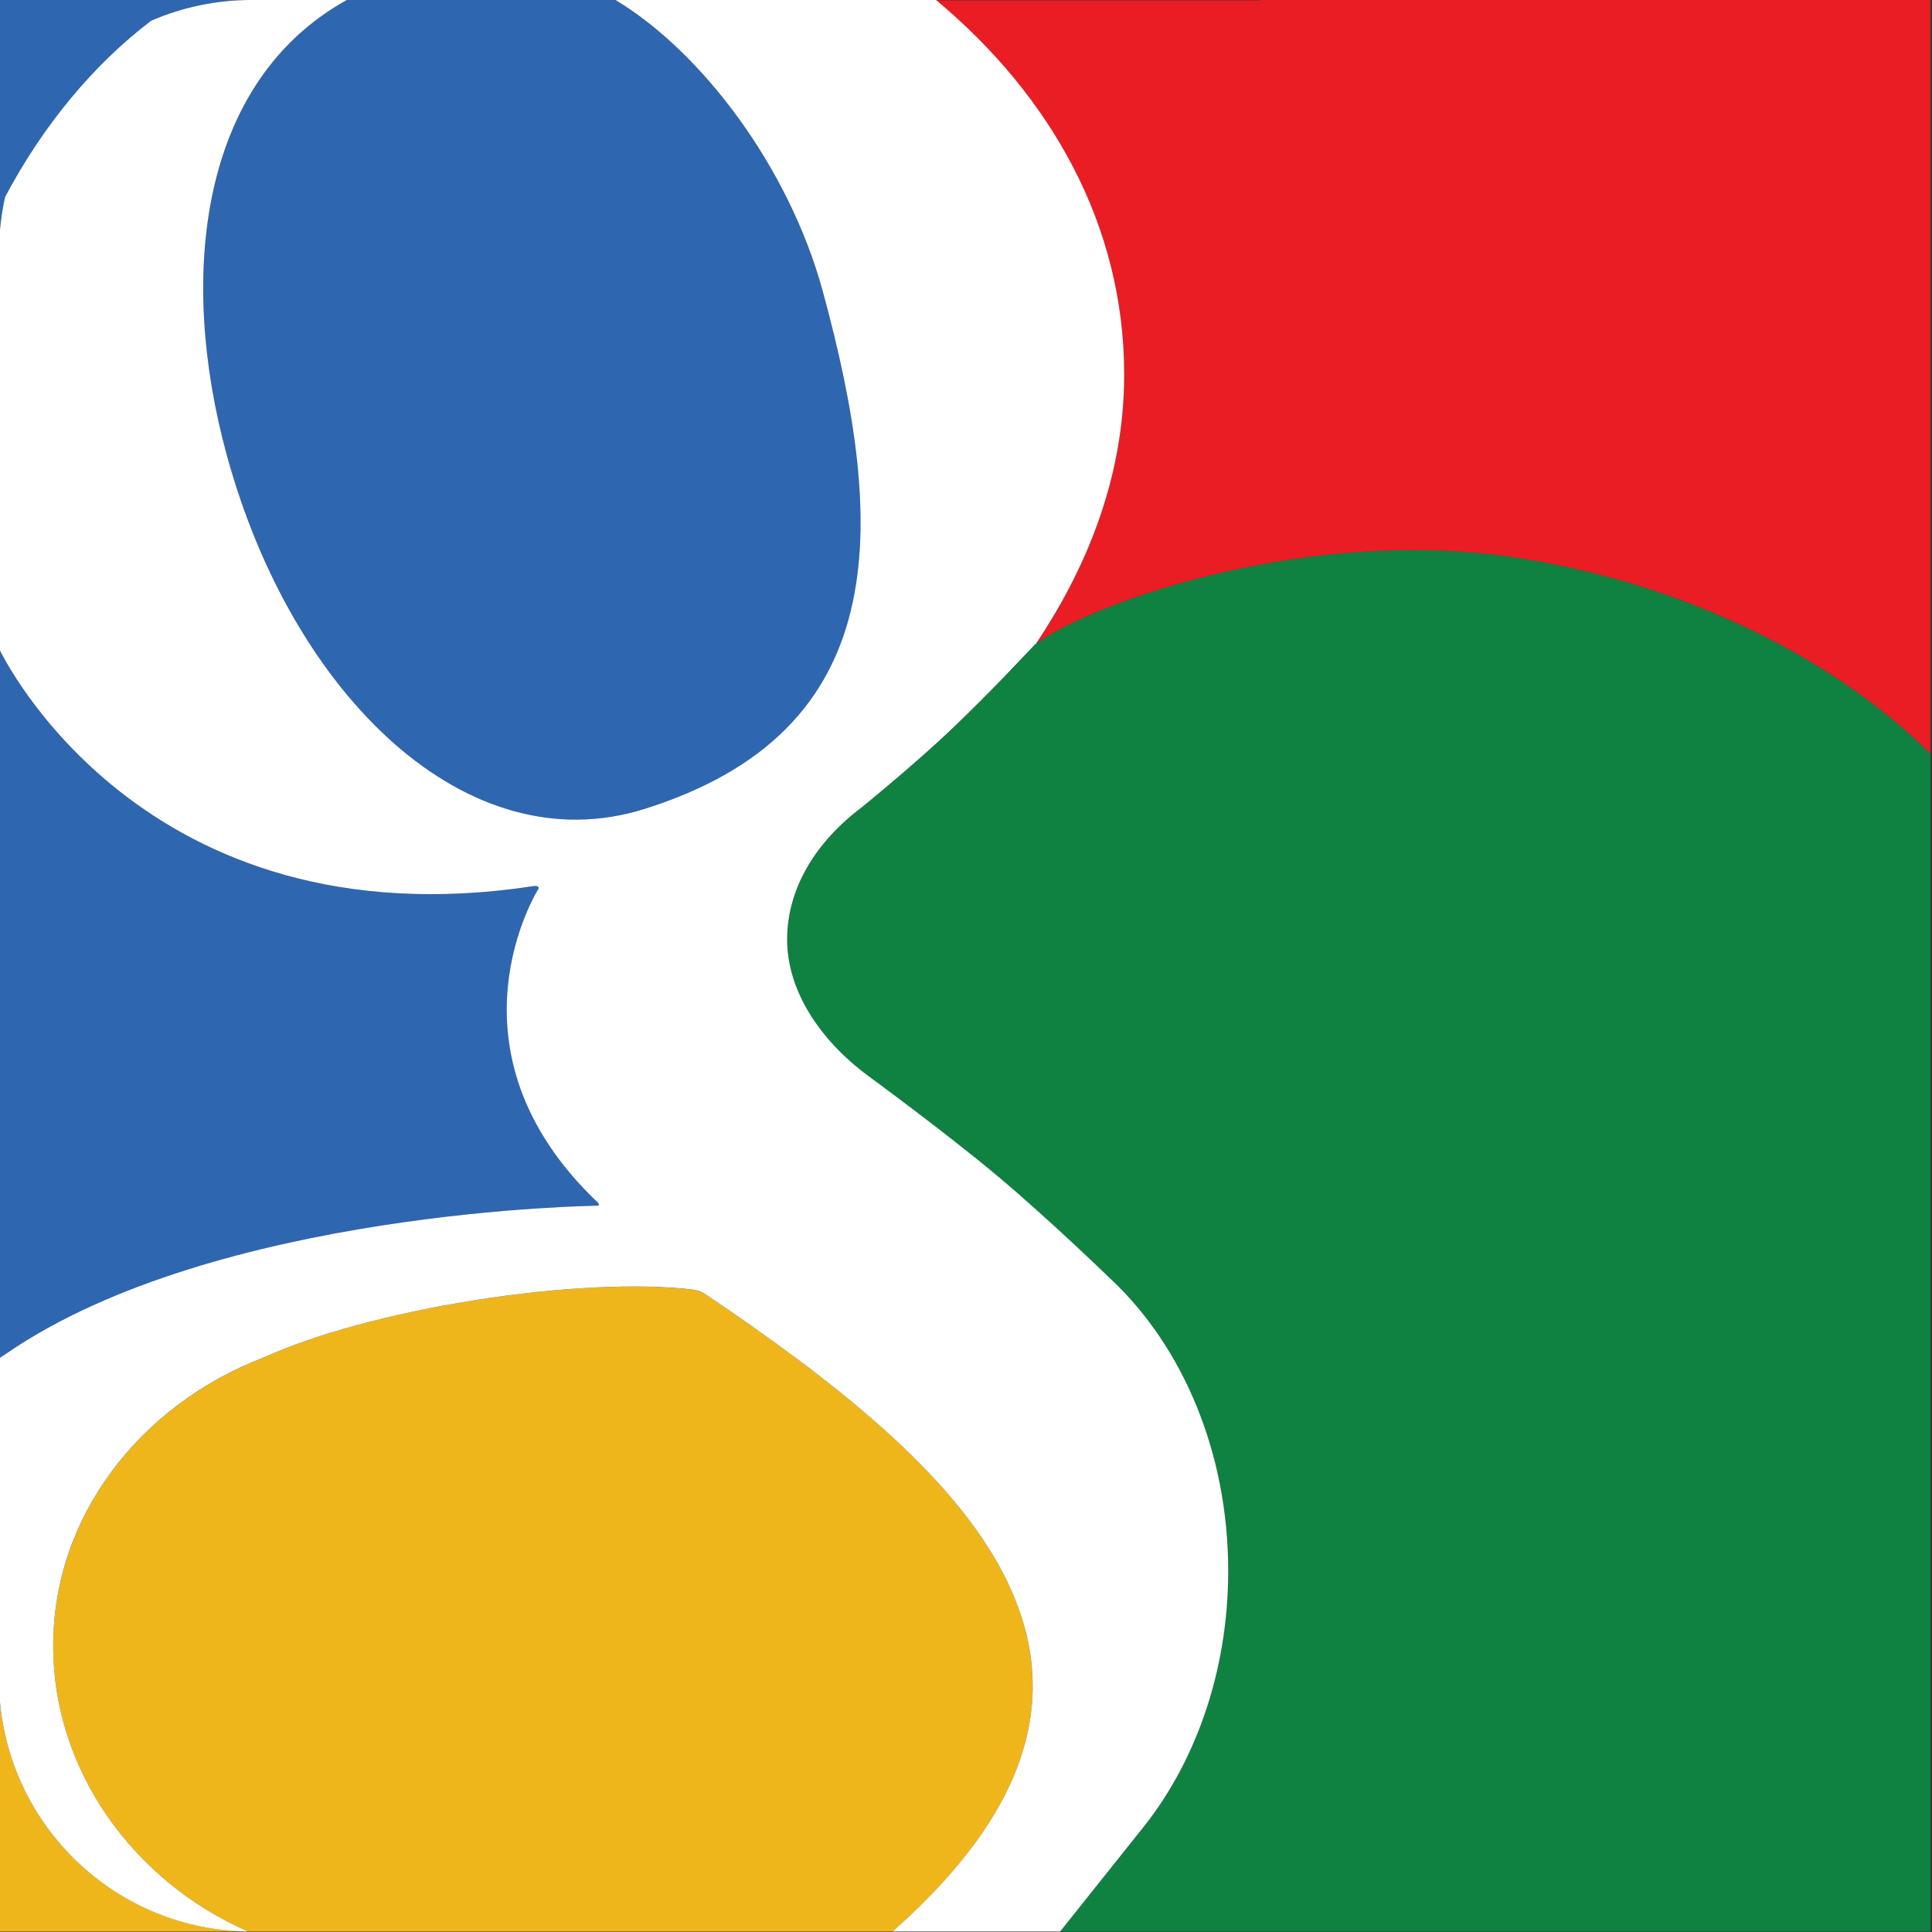
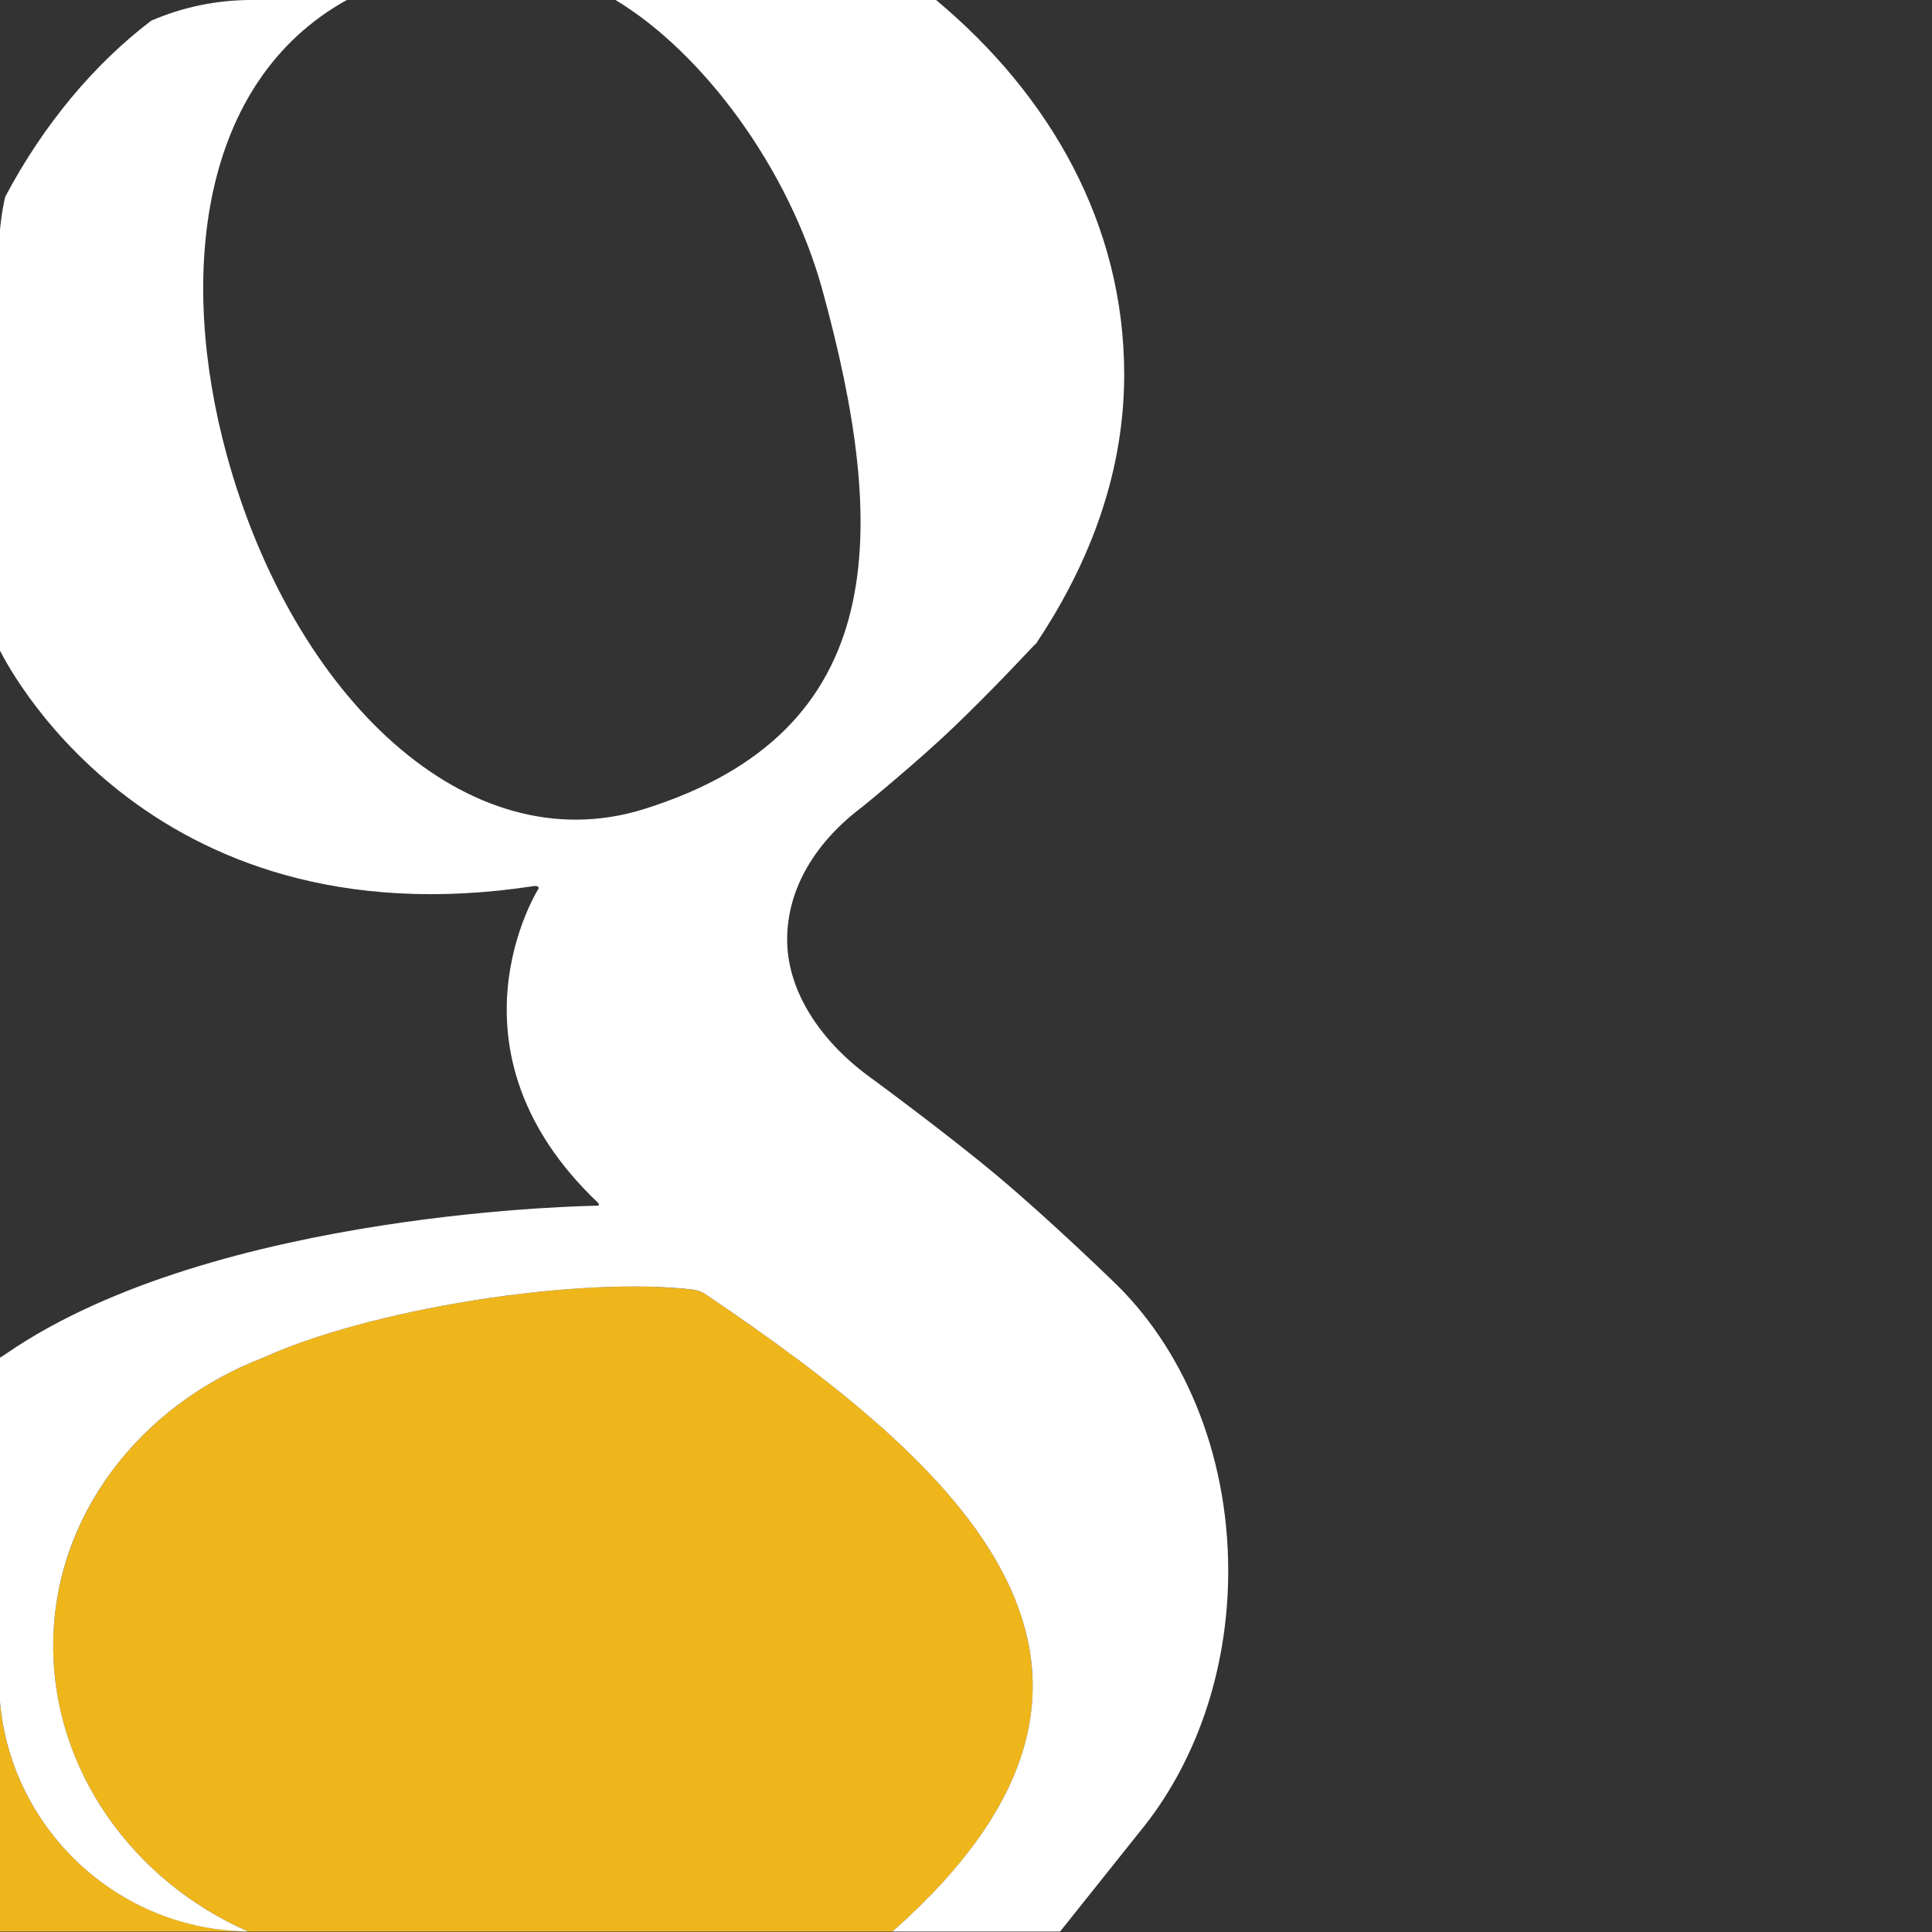
<svg xmlns="http://www.w3.org/2000/svg" height="512" id="Layer_1" version="1.1" viewBox="0 0 512 512" width="512" xml:space="preserve">
  <rect x="0" y="0" width="512" height="512" fill="#333333" stroke="none" />
  <defs id="defs12" />
  <g id="g8145" transform="matrix(1.052,0,0,1.052,-794.172,-18.249)">
-     <path d="m 754.688,17.344 0,62.344 c 0.083,-4.366 0.611,-8.609 1.531,-12.719 C 765.887,48.707 778.659,33.481 793,22.562 c 7.739,-3.353 16.247,-5.219 25.219,-5.219 l -63.531,0 z m 87.594,0 c -37.061,20.568 -42.645,69.401 -30.219,114.75 2.232,8.14 4.975,15.923 8.125,23.312 0.04,0.095 0.085,0.187 0.125,0.281 0.597,1.394 1.217,2.762 1.844,4.125 2.008,4.367 4.172,8.6 6.469,12.625 0.571,1 1.131,1.96 1.719,2.938 0.346,0.576 0.679,1.151 1.031,1.719 0.49,0.79 0.999,1.569 1.5,2.344 0.306,0.473 0.628,0.939 0.938,1.406 0.681,1.027 1.363,2.066 2.062,3.062 0.022,0.031 0.041,0.063 0.062,0.094 0.839,1.194 1.697,2.35 2.562,3.5 0.879,1.168 1.783,2.316 2.688,3.438 1.81,2.243 3.656,4.392 5.562,6.438 0.752,0.806 1.516,1.601 2.281,2.375 0.205,0.208 0.419,0.42 0.625,0.625 0.849,0.845 1.697,1.664 2.562,2.469 0.075,0.07 0.144,0.149 0.219,0.219 0.196,0.181 0.397,0.352 0.594,0.531 0.731,0.665 1.477,1.301 2.219,1.938 0.128,0.11 0.247,0.235 0.375,0.344 0.101,0.086 0.211,0.165 0.312,0.25 0.029,0.024 0.065,0.038 0.094,0.062 0.889,0.746 1.784,1.484 2.688,2.188 0.865,0.673 1.716,1.336 2.594,1.969 0.141,0.101 0.296,0.181 0.438,0.281 0.14,0.1 0.266,0.214 0.406,0.312 0.33,0.232 0.668,0.461 1,0.688 0.393,0.268 0.793,0.522 1.188,0.781 0.22,0.145 0.435,0.295 0.656,0.438 0.372,0.24 0.751,0.455 1.125,0.688 0.25,0.155 0.499,0.317 0.75,0.469 0.467,0.283 0.936,0.572 1.406,0.844 0.786,0.454 1.581,0.891 2.375,1.312 0.635,0.338 1.266,0.652 1.906,0.969 0.364,0.18 0.728,0.358 1.094,0.531 0.331,0.157 0.668,0.318 1,0.469 0.447,0.203 0.895,0.401 1.344,0.594 0.207,0.089 0.417,0.163 0.625,0.25 1.126,0.47 2.237,0.939 3.375,1.344 0.041,0.015 0.084,0.017 0.125,0.031 0.239,0.084 0.48,0.169 0.719,0.25 0.285,0.097 0.558,0.188 0.844,0.281 0.215,0.07 0.441,0.12 0.656,0.188 0.662,0.207 1.303,0.409 1.969,0.594 0.665,0.184 1.331,0.37 2,0.531 2.676,0.646 5.402,1.109 8.125,1.375 0.681,0.067 1.348,0.114 2.031,0.156 0.683,0.042 1.377,0.077 2.062,0.094 2.598,0.065 5.22,-0.043 7.844,-0.344 0.145,-0.017 0.292,-0.045 0.438,-0.062 0.693,-0.085 1.369,-0.17 2.062,-0.281 0.372,-0.059 0.753,-0.12 1.125,-0.188 0.327,-0.059 0.642,-0.123 0.969,-0.188 0.695,-0.138 1.367,-0.304 2.062,-0.469 0.185,-0.044 0.377,-0.079 0.562,-0.125 0.51,-0.126 1.021,-0.266 1.531,-0.406 0.696,-0.191 1.397,-0.406 2.094,-0.625 8.73,-2.737 16.242,-6.068 22.625,-9.969 0.012,-0.008 0.019,-0.024 0.031,-0.031 0.71,-0.434 1.38,-0.864 2.062,-1.312 2.036,-1.336 3.982,-2.733 5.781,-4.188 0.011,-0.009 0.02,-0.022 0.031,-0.031 3.009,-2.435 5.68,-5.031 8.062,-7.781 0.005,-0.006 -0.005,-0.025 0,-0.031 0.949,-1.096 1.864,-2.2 2.719,-3.344 0.005,-0.007 -0.005,-0.024 0,-0.031 0.306,-0.41 0.612,-0.834 0.906,-1.25 0.12,-0.17 0.257,-0.329 0.375,-0.5 0.401,-0.58 0.778,-1.158 1.156,-1.75 0.005,-0.007 -0.005,-0.024 0,-0.031 0.378,-0.592 0.769,-1.178 1.125,-1.781 0.005,-0.008 -0.005,-0.023 0,-0.031 0.202,-0.342 0.399,-0.686 0.594,-1.031 0.154,-0.274 0.319,-0.536 0.469,-0.812 1.008,-1.854 1.903,-3.766 2.719,-5.719 0.005,-0.012 0.026,-0.019 0.031,-0.031 0.543,-1.302 1.039,-2.625 1.5,-3.969 0.003,-0.009 -0.003,-0.022 0,-0.031 0.461,-1.344 0.899,-2.709 1.281,-4.094 0.003,-0.01 -0.003,-0.022 0,-0.031 0.574,-2.083 1.065,-4.203 1.469,-6.375 0.002,-0.01 -0.002,-0.021 0,-0.031 0.405,-2.182 0.726,-4.388 0.969,-6.656 0.162,-1.512 0.282,-3.045 0.375,-4.594 0.14,-2.323 0.193,-4.693 0.188,-7.094 -0.008,-3.191 -0.13,-6.46 -0.375,-9.781 -7.6e-4,-0.01 7.6e-4,-0.021 0,-0.031 -0.371,-4.988 -1.001,-10.123 -1.844,-15.375 -0.002,-0.01 0.002,-0.021 0,-0.031 -0.562,-3.499 -1.226,-7.053 -1.969,-10.656 -0.002,-0.01 0.002,-0.021 0,-0.031 -0.745,-3.614 -1.565,-7.26 -2.469,-10.969 -0.904,-3.709 -1.897,-7.456 -2.938,-11.25 -0.222,-0.81 -0.447,-1.63 -0.688,-2.438 -0.241,-0.809 -0.491,-1.601 -0.75,-2.406 -0.259,-0.805 -0.537,-1.605 -0.812,-2.406 -0.157,-0.457 -0.306,-0.92 -0.469,-1.375 -0.123,-0.344 -0.249,-0.688 -0.375,-1.031 -0.221,-0.601 -0.458,-1.214 -0.688,-1.812 -0.075,-0.196 -0.142,-0.398 -0.219,-0.594 -0.082,-0.211 -0.167,-0.414 -0.25,-0.625 -1.481,-3.746 -3.127,-7.429 -4.938,-11.031 -0.268,-0.532 -0.538,-1.065 -0.812,-1.594 -0.509,-0.981 -1.031,-1.97 -1.562,-2.938 -0.115,-0.209 -0.228,-0.417 -0.344,-0.625 -0.709,-1.276 -1.443,-2.532 -2.188,-3.781 -0.866,-1.453 -1.777,-2.869 -2.688,-4.281 -0.727,-1.127 -1.465,-2.245 -2.219,-3.344 -0.191,-0.279 -0.37,-0.567 -0.562,-0.844 -0.154,-0.222 -0.313,-0.436 -0.469,-0.656 -0.802,-1.139 -1.609,-2.27 -2.438,-3.375 -0.698,-0.931 -1.41,-1.845 -2.125,-2.75 -0.301,-0.381 -0.602,-0.749 -0.906,-1.125 -0.909,-1.126 -1.817,-2.231 -2.75,-3.312 -0.115,-0.134 -0.228,-0.273 -0.344,-0.406 -0.518,-0.596 -1.038,-1.169 -1.562,-1.75 -0.543,-0.602 -1.075,-1.196 -1.625,-1.781 -0.091,-0.097 -0.19,-0.184 -0.281,-0.281 -0.132,-0.14 -0.274,-0.267 -0.406,-0.406 -0.51,-0.535 -1.016,-1.073 -1.531,-1.594 -0.353,-0.357 -0.707,-0.713 -1.062,-1.062 -0.304,-0.299 -0.601,-0.581 -0.906,-0.875 -0.801,-0.772 -1.596,-1.515 -2.406,-2.25 -0.094,-0.085 -0.187,-0.165 -0.281,-0.25 -1.001,-0.902 -2.019,-1.782 -3.031,-2.625 -0.023,-0.019 -0.04,-0.044 -0.062,-0.062 -3.423,-2.843 -6.896,-5.345 -10.375,-7.438 l -67.688,0 z" id="path15" style="fill:#2f66b0" />
-     <path d="m 754.688,180.781 0,178.656 c 0.003,10e-4 0.026,-1.6e-4 0.031,0 0.003,-9e-4 0.028,10e-4 0.031,0 0.054,-0.017 0.2,-0.086 0.375,-0.188 0.031,-0.018 0.057,-0.04 0.094,-0.062 0.039,-0.024 0.143,-0.097 0.188,-0.125 0.284,-0.18 0.678,-0.437 1.219,-0.812 0.813,-0.557 1.667,-1.116 2.5,-1.656 0.012,-0.008 0.019,-0.024 0.031,-0.031 1.691,-1.096 3.42,-2.158 5.188,-3.188 2.651,-1.545 5.357,-3.006 8.156,-4.406 2.799,-1.401 5.676,-2.736 8.594,-4 1.945,-0.842 3.919,-1.653 5.906,-2.438 2.981,-1.176 6.01,-2.293 9.062,-3.344 4.07,-1.401 8.176,-2.682 12.312,-3.875 2.068,-0.597 4.147,-1.171 6.219,-1.719 4.144,-1.095 8.297,-2.088 12.406,-3 4.109,-0.912 8.183,-1.754 12.188,-2.5 4.005,-0.746 7.948,-1.404 11.781,-2 3.822,-0.594 7.542,-1.132 11.125,-1.594 0.223,-0.029 0.435,-0.034 0.656,-0.062 4.98,-0.635 9.684,-1.176 14.031,-1.594 1.703,-0.163 3.383,-0.303 4.969,-0.438 5.814,-0.495 10.79,-0.803 14.688,-1 1.949,-0.098 3.632,-0.17 5,-0.219 2.735,-0.098 4.25,-0.125 4.25,-0.125 0,0 0.038,-0.082 0.062,-0.188 10e-4,-0.008 -6.5e-4,-0.022 0,-0.031 0.017,-0.131 -0.008,-0.305 -0.188,-0.5 -0.642,-0.61 -1.265,-1.233 -1.875,-1.844 -0.599,-0.6 -1.182,-1.181 -1.75,-1.781 -0.005,-0.006 0.005,-0.026 0,-0.031 -4.004,-4.232 -7.269,-8.467 -9.875,-12.656 -0.005,-0.008 0.005,-0.024 0,-0.031 -5.582,-8.982 -8.23,-17.73 -9.125,-25.719 -0.001,-0.011 10e-4,-0.021 0,-0.031 -0.118,-1.056 -0.222,-2.097 -0.281,-3.125 -6e-4,-0.011 5.9e-4,-0.021 0,-0.031 -0.177,-3.101 -0.098,-6.076 0.156,-8.875 9.6e-4,-0.011 -9.6e-4,-0.021 0,-0.031 0.084,-0.925 0.192,-1.832 0.312,-2.719 10e-4,-0.01 -0.001,-0.021 0,-0.031 0.121,-0.886 0.286,-1.748 0.438,-2.594 0.002,-0.01 -0.002,-0.021 0,-0.031 0.152,-0.845 0.323,-1.667 0.5,-2.469 0.002,-0.01 -0.002,-0.021 0,-0.031 2.332,-10.541 6.594,-17.219 6.594,-17.219 0,0 -0.021,-0.054 -0.031,-0.094 -0.002,-0.006 0.002,-0.025 0,-0.031 -0.019,-0.057 -0.093,-0.117 -0.156,-0.188 -0.005,-0.005 0.005,-0.026 0,-0.031 -0.038,-0.038 -0.066,-0.061 -0.125,-0.094 -0.118,-0.066 -0.273,-0.118 -0.5,-0.125 -0.114,-0.004 -0.259,0.011 -0.406,0.031 -4.28,0.655 -8.425,1.134 -12.469,1.469 -0.342,0.028 -0.691,0.068 -1.031,0.094 -0.032,0.002 -0.062,-0.002 -0.094,0 -0.274,0.021 -0.539,0.043 -0.812,0.062 -2.333,0.167 -4.62,0.277 -6.875,0.344 -0.353,0.011 -0.711,0.023 -1.062,0.031 -2.665,0.061 -5.288,0.04 -7.844,-0.031 -1.419,-0.039 -2.833,-0.078 -4.219,-0.156 -0.725,-0.041 -1.441,-0.105 -2.156,-0.156 -0.583,-0.042 -1.173,-0.077 -1.75,-0.125 -2.448,-0.205 -4.846,-0.462 -7.188,-0.781 -2.437,-0.333 -4.802,-0.74 -7.125,-1.188 -0.125,-0.024 -0.25,-0.038 -0.375,-0.062 -2.183,-0.427 -4.323,-0.918 -6.406,-1.438 -0.146,-0.036 -0.292,-0.057 -0.438,-0.094 -0.666,-0.169 -1.312,-0.354 -1.969,-0.531 -0.395,-0.107 -0.796,-0.202 -1.188,-0.312 -0.976,-0.275 -1.922,-0.55 -2.875,-0.844 -0.145,-0.045 -0.293,-0.08 -0.438,-0.125 -0.506,-0.158 -1,-0.337 -1.5,-0.5 -0.542,-0.177 -1.09,-0.348 -1.625,-0.531 -0.858,-0.293 -1.724,-0.598 -2.562,-0.906 -0.136,-0.05 -0.27,-0.106 -0.406,-0.156 -0.2,-0.074 -0.395,-0.144 -0.594,-0.219 -0.73,-0.276 -1.472,-0.558 -2.188,-0.844 -0.528,-0.211 -1.042,-0.44 -1.562,-0.656 -0.451,-0.188 -0.899,-0.371 -1.344,-0.562 -0.842,-0.363 -1.679,-0.748 -2.5,-1.125 -0.806,-0.37 -1.589,-0.743 -2.375,-1.125 -0.282,-0.137 -0.564,-0.268 -0.844,-0.406 -0.712,-0.353 -1.43,-0.7 -2.125,-1.062 -0.137,-0.071 -0.27,-0.147 -0.406,-0.219 -0.728,-0.383 -1.447,-0.764 -2.156,-1.156 -0.177,-0.098 -0.355,-0.183 -0.531,-0.281 -0.572,-0.32 -1.128,-0.643 -1.688,-0.969 -0.158,-0.092 -0.312,-0.189 -0.469,-0.281 -0.23,-0.135 -0.46,-0.27 -0.688,-0.406 -0.687,-0.41 -1.363,-0.832 -2.031,-1.25 -0.606,-0.379 -1.19,-0.741 -1.781,-1.125 -0.064,-0.041 -0.124,-0.084 -0.188,-0.125 -0.368,-0.24 -0.732,-0.477 -1.094,-0.719 -0.483,-0.323 -0.965,-0.643 -1.438,-0.969 -0.575,-0.397 -1.128,-0.818 -1.688,-1.219 -0.588,-0.421 -1.179,-0.825 -1.75,-1.25 -0.269,-0.2 -0.547,-0.393 -0.812,-0.594 -0.544,-0.412 -1.065,-0.835 -1.594,-1.25 -0.178,-0.14 -0.355,-0.266 -0.531,-0.406 -0.47,-0.373 -0.918,-0.75 -1.375,-1.125 -0.011,-0.009 -0.02,-0.022 -0.031,-0.031 -0.642,-0.526 -1.257,-1.065 -1.875,-1.594 -1.233,-1.054 -2.423,-2.102 -3.562,-3.156 -0.963,-0.891 -1.884,-1.771 -2.781,-2.656 -0.23,-0.227 -0.462,-0.462 -0.688,-0.688 -0.606,-0.608 -1.174,-1.21 -1.75,-1.812 -0.416,-0.435 -0.849,-0.881 -1.25,-1.312 -0.794,-0.855 -1.549,-1.696 -2.281,-2.531 -0.116,-0.133 -0.229,-0.274 -0.344,-0.406 -0.593,-0.682 -1.166,-1.335 -1.719,-2 -0.283,-0.341 -0.571,-0.696 -0.844,-1.031 -0.556,-0.685 -1.081,-1.339 -1.594,-2 -0.209,-0.27 -0.423,-0.547 -0.625,-0.812 -0.368,-0.482 -0.718,-0.94 -1.062,-1.406 -0.356,-0.483 -0.7,-0.973 -1.031,-1.438 -0.365,-0.511 -0.695,-0.982 -1.031,-1.469 -0.164,-0.238 -0.343,-0.487 -0.5,-0.719 -0.513,-0.756 -0.998,-1.473 -1.438,-2.156 -0.109,-0.17 -0.208,-0.304 -0.312,-0.469 -0.35,-0.551 -0.636,-1.036 -0.938,-1.531 -0.09,-0.148 -0.164,-0.263 -0.25,-0.406 -0.182,-0.303 -0.337,-0.565 -0.5,-0.844 -0.11,-0.188 -0.211,-0.386 -0.312,-0.562 -0.597,-1.039 -1.038,-1.818 -1.344,-2.406 -0.067,-0.128 -0.071,-0.113 -0.125,-0.219 -0.281,-0.546 -0.406,-0.844 -0.406,-0.844 z" id="path7" style="fill:#2f66b0" />
    <path d="m 915.188,341.438 c -1.397,-0.005 -2.848,0.003 -4.312,0.031 -0.062,10e-4 -0.125,-0.001 -0.188,0 -0.235,0.005 -0.482,0.026 -0.719,0.031 -0.461,0.011 -0.908,0.017 -1.375,0.031 -0.864,0.026 -1.709,0.056 -2.594,0.094 -1.455,0.062 -2.931,0.125 -4.438,0.219 -0.149,0.009 -0.288,0.022 -0.438,0.031 -1.66,0.106 -3.346,0.232 -5.062,0.375 -1.716,0.143 -3.484,0.318 -5.25,0.5 -1.445,0.149 -2.9,0.294 -4.375,0.469 -0.327,0.039 -0.64,0.085 -0.969,0.125 -1.628,0.198 -3.278,0.427 -4.938,0.656 -0.332,0.046 -0.667,0.078 -1,0.125 -1.711,0.243 -3.417,0.505 -5.156,0.781 -3.992,0.636 -7.902,1.341 -11.688,2.094 -2.524,0.503 -4.993,1.015 -7.406,1.562 -3.619,0.82 -7.111,1.691 -10.438,2.594 -3.328,0.904 -6.486,1.847 -9.469,2.812 -2.983,0.966 -5.79,1.962 -8.375,2.969 -1.713,0.667 -3.356,1.354 -4.875,2.031 l -0.781,0.344 c -0.687,0.264 -1.354,0.533 -2.031,0.812 -0.622,0.256 -1.261,0.512 -1.875,0.781 -0.055,0.024 -0.101,0.07 -0.156,0.094 -0.781,0.344 -1.545,0.698 -2.312,1.062 -0.67,0.318 -1.34,0.635 -2,0.969 -1.013,0.512 -2.012,1.046 -3,1.594 -0.369,0.205 -0.728,0.415 -1.094,0.625 -0.562,0.322 -1.134,0.635 -1.688,0.969 -0.551,0.332 -1.083,0.688 -1.625,1.031 -0.936,0.593 -1.873,1.187 -2.781,1.812 -0.976,0.671 -1.932,1.355 -2.875,2.062 -0.042,0.031 -0.083,0.062 -0.125,0.094 -0.363,0.273 -0.705,0.565 -1.062,0.844 -0.834,0.65 -1.662,1.291 -2.469,1.969 -2.611,2.194 -5.077,4.532 -7.375,7 -0.116,0.125 -0.228,0.25 -0.344,0.375 -0.473,0.514 -0.948,1.038 -1.406,1.562 -0.272,0.311 -0.546,0.623 -0.812,0.938 -0.105,0.124 -0.208,0.25 -0.312,0.375 -0.354,0.423 -0.718,0.852 -1.062,1.281 -0.014,0.018 -0.017,0.045 -0.031,0.062 -0.839,1.048 -1.655,2.102 -2.438,3.188 -0.782,1.086 -1.526,2.191 -2.25,3.312 -1.086,1.683 -2.113,3.428 -3.062,5.188 -0.317,0.586 -0.605,1.155 -0.906,1.75 -0.602,1.189 -1.181,2.405 -1.719,3.625 -3.993,9.063 -6.219,18.956 -6.219,29.312 0,31.228 20.031,59.106 49.031,71.875 0.293,0.004 0.581,0.031 0.875,0.031 -0.288,0 -0.557,0.004 -0.844,0 -0.013,-0.006 -0.019,-0.026 -0.031,-0.031 -33.536,-0.455 -60.79,-26.837 -62.594,-60.031 l 0,-41.156 -0.062,0 0,101.25 63.531,0 105.219,0 56.312,0 c 0.005,-0.004 -0.005,-0.026 0,-0.031 0.007,-0.006 0.024,0.006 0.031,0 0.025,-0.02 0.04,-0.043 0.062,-0.062 8.18,-7.237 14.8,-14.302 19.969,-21.188 0.005,-0.007 -0.005,-0.024 0,-0.031 9.595,-12.788 14.28,-24.986 15.125,-36.656 7e-4,-0.01 -8e-4,-0.021 0,-0.031 0.064,-0.888 0.105,-1.774 0.125,-2.656 10e-5,-0.01 -2e-4,-0.021 0,-0.031 0.038,-1.732 -0.029,-3.447 -0.156,-5.156 0,-0.052 0,-0.104 0,-0.156 -0.01,-0.074 -0.025,-0.145 -0.031,-0.219 -0.137,-1.685 -0.335,-3.337 -0.625,-5 -0.302,-1.736 -0.695,-3.476 -1.156,-5.188 -0.462,-1.712 -0.981,-3.405 -1.594,-5.094 -0.613,-1.688 -1.306,-3.366 -2.062,-5.031 -1.509,-3.323 -3.31,-6.609 -5.344,-9.844 0,-0.007 0,-0.024 0,-0.031 -0.199,-0.316 -0.421,-0.622 -0.625,-0.938 -0.84,-1.301 -1.708,-2.588 -2.625,-3.875 -2.28,-3.199 -4.785,-6.353 -7.5,-9.469 -1.357,-1.558 -2.764,-3.119 -4.219,-4.656 -6.539,-6.914 -14.025,-13.627 -22.094,-20.156 -0.006,-0.005 -0.025,0.005 -0.031,0 -1.788,-1.447 -3.595,-2.914 -5.438,-4.344 -0.006,-0.005 -0.025,0.005 -0.031,0 -5.541,-4.298 -11.298,-8.511 -17.188,-12.656 -0.007,-0.005 -0.024,0.005 -0.031,0 -3.931,-2.767 -7.897,-5.515 -11.906,-8.219 -0.137,-0.092 -0.291,-0.174 -0.438,-0.25 -0.008,-0.004 -0.023,0.004 -0.031,0 -0.146,-0.075 -0.289,-0.158 -0.438,-0.219 -0.01,-0.004 -0.021,0.004 -0.031,0 -0.077,-0.031 -0.143,-0.035 -0.219,-0.062 -0.537,-0.186 -1.049,-0.328 -1.344,-0.375 -0.171,-0.027 -0.281,-0.031 -0.281,-0.031 l -0.188,-0.062 c -2.079,-0.246 -4.307,-0.431 -6.688,-0.562 -1.19,-0.066 -2.428,-0.121 -3.688,-0.156 -1.26,-0.036 -2.55,-0.058 -3.875,-0.062 z" id="path9" style="fill:#efb61c" />
-     <path d="m 1108.688,155.906 c -41.946,0.505 -80.082,14.569 -92.562,23.406 l -0.625,0.531 -2.281,2.375 0,0.031 c -0.011,0.012 -0.557,0.566 -1.5,1.562 -0.01,0.01 0.01,0.021 0,0.031 -0.953,1.007 -2.312,2.414 -3.969,4.125 -0.01,0.007 0.01,0.025 0,0.031 -1.66,1.715 -3.627,3.717 -5.75,5.844 -2.128,2.133 -4.43,4.407 -6.781,6.656 -1.172,1.126 -2.416,2.272 -3.688,3.438 -2.543,2.33 -5.199,4.696 -7.719,6.875 -0.006,0.005 -0.025,-0.005 -0.031,0 -3.772,3.262 -7.203,6.139 -9.344,7.906 -1.429,1.182 -2.281,1.875 -2.281,1.875 -3.683,2.763 -6.923,5.82 -9.625,9.094 -1.08,1.31 -2.063,2.651 -2.969,4.031 -1.359,2.07 -2.529,4.2 -3.469,6.406 -1.875,4.404 -2.871,9.07 -2.875,13.875 0,1.613 0.127,3.223 0.375,4.812 0.024,0.157 0.067,0.312 0.094,0.469 0.207,1.217 0.469,2.428 0.812,3.625 0.06,0.209 0.123,0.417 0.188,0.625 0.084,0.273 0.191,0.541 0.281,0.812 0.168,0.501 0.31,1.003 0.5,1.5 0.005,0.013 0.026,0.019 0.031,0.031 0.584,1.521 1.279,3.03 2.062,4.5 0.004,0.008 -0.004,0.023 0,0.031 0.391,0.733 0.812,1.469 1.25,2.188 0.878,1.44 1.855,2.877 2.906,4.25 0.009,0.011 0.022,0.02 0.031,0.031 0.523,0.68 1.063,1.339 1.625,2 0.01,0.011 0.022,0.02 0.031,0.031 0.563,0.661 1.15,1.328 1.75,1.969 0.005,0.006 -0.005,0.025 0,0.031 0.605,0.646 1.234,1.251 1.875,1.875 0.011,0.01 0.021,0.021 0.031,0.031 1.283,1.248 2.651,2.473 4.062,3.625 0.712,0.581 1.446,1.133 2.188,1.688 0,0 1.231,0.917 3.281,2.438 5.125,3.802 15.372,11.493 24.375,18.75 1.8,1.451 3.538,2.868 5.187,4.25 4.95,4.148 10.235,8.878 14.906,13.156 7.786,7.131 13.875,13.031 13.875,13.031 5.577,5.251 10.534,11.441 14.719,18.406 0,0.008 0,0.024 0,0.031 0.832,1.386 1.637,2.806 2.406,4.25 0.387,0.726 0.786,1.447 1.156,2.188 0,0.008 0,0.023 0,0.031 1.107,2.213 2.138,4.48 3.094,6.812 0,0.009 0,0.022 0,0.031 2.233,5.455 4.048,11.237 5.375,17.25 0.38,1.721 0.731,3.459 1.031,5.219 0.45,2.639 0.8,5.314 1.062,8.031 0.175,1.812 0.317,3.658 0.406,5.5 0.044,0.921 0.071,1.822 0.094,2.75 3e-4,0.01 -2e-4,0.021 0,0.031 0.022,0.918 0.031,1.857 0.031,2.781 0,1.611 -0.028,3.191 -0.094,4.781 -5e-4,0.01 4e-4,0.021 0,0.031 0,0.084 -0.028,0.166 -0.031,0.25 -0.129,2.935 -0.373,5.832 -0.719,8.688 -0.018,0.145 -0.013,0.293 -0.031,0.438 0,0.01 0,0.021 0,0.031 -0.028,0.22 -0.065,0.436 -0.094,0.656 -0.374,2.849 -0.857,5.683 -1.438,8.438 -0.627,2.977 -1.364,5.899 -2.219,8.75 -0.854,2.851 -1.806,5.635 -2.875,8.344 -2.675,6.772 -6,13.069 -9.875,18.781 -1.55,2.285 -3.187,4.475 -4.906,6.562 l -20.062,25.094 0,0.031 50.5,0 105.156,0 63.594,0 0,-63.594 0,-37.656 0,-195.469 -0.063,-0.062 c -20.845,-20.834 -56.791,-41.787 -103.094,-49.188 -9.819,-1.557 -19.695,-2.179 -29.375,-2.062 z" id="path13-4" style="fill:#0f8241" />
-     <path d="m 990.719,17.344 c 3.611,3.012 7.042,6.167 10.312,9.438 0.823,0.823 1.637,1.63 2.438,2.469 5.566,5.834 10.571,12.034 14.937,18.594 0,0.007 0,0.024 0,0.031 1.866,2.804 3.626,5.666 5.25,8.594 0,0.008 0,0.023 0,0.031 1.081,1.949 2.125,3.936 3.094,5.938 0.825,1.705 1.602,3.446 2.344,5.188 0.13,0.305 0.279,0.6 0.406,0.906 0.124,0.299 0.222,0.606 0.344,0.906 0.716,1.765 1.403,3.543 2.031,5.344 0,0.013 0.027,0.019 0.031,0.031 0.363,1.043 0.699,2.101 1.031,3.156 0,0.009 0,0.022 0,0.031 0.333,1.058 0.666,2.118 0.969,3.188 0,0.01 0,0.022 0,0.031 0.302,1.07 0.604,2.169 0.875,3.25 0.501,1.998 0.921,4.026 1.313,6.062 0.034,0.179 0.091,0.352 0.125,0.531 0.031,0.167 0.063,0.333 0.094,0.5 0.77,4.225 1.283,8.528 1.562,12.906 0,0.074 0.027,0.145 0.031,0.219 7e-4,0.01 -6e-4,0.021 0,0.031 0.141,2.304 0.219,4.625 0.219,6.969 0,0.01 0,0.021 0,0.031 -5e-4,1.668 -0.048,3.332 -0.125,4.969 -5e-4,0.01 5e-4,0.021 0,0.031 -0.078,1.647 -0.193,3.259 -0.344,4.875 -0.151,1.616 -0.342,3.198 -0.562,4.781 0,0.01 0,0.021 0,0.031 -0.219,1.573 -0.467,3.147 -0.75,4.688 -0.857,4.652 -2.005,9.151 -3.375,13.5 -0.913,2.9 -1.932,5.739 -3.031,8.5 -1.1,2.76 -2.277,5.445 -3.531,8.062 -1.254,2.618 -2.562,5.154 -3.937,7.625 0,0.008 0,0.023 0,0.031 -2.059,3.698 -4.261,7.236 -6.5,10.594 l 0.156,-0.062 c 15.334,-10.877 69.571,-29.679 121.938,-21.344 46.304,7.372 82.248,28.344 103.094,49.188 l 0.063,0.062 0,-88.656 0,-37.656 0,-63.594 -168.75,0 0,0.094 -80.656,0 -1.094,-0.094 z" id="path11-8" style="fill:#ea1d25" />
-     <path d="M 755.972,67.411 C 766.492,47.383 780.74,30.985 796.706,19.859 776.298,27.858 760.804,45.622 755.972,67.411 z" id="path17-9" style="fill:#2f66b0" />
    <path d="m 909.963,17.344 c 21.858,13.149 43.663,42.235 52.143,73.116 16.642,60.7 17.315,111.177 -44.884,130.68 -44.587,14.006 -88.51,-28.377 -105.151,-89.058 -12.426,-45.349 -6.851,-94.169 30.21,-114.737 h -24.05 c -8.972,0 -17.503,1.871 -25.242,5.224 -14.341,10.919 -27.113,26.13 -36.781,44.392 -0.921,4.109 -1.447,8.367 -1.53,12.733 l 0.021,101.098 c 0.579,1.225 35.844,74.889 134.739,59.761 1.179,-0.161 1.205,0.535 1.205,0.535 0,0 -25.836,40.552 14.907,79.236 0.398,0.407 0.131,0.747 0.131,0.747 0,0 -96.255,0.988 -149.046,37.165 -1.349,0.937 -1.774,1.162 -1.902,1.198 l 0.016,84.402 c 1.82,33.484 29.544,60.078 63.483,60.078 -0.288,0 -0.572,-0.018 -0.859,-0.022 -29.021,-12.761 -49.059,-40.657 -49.059,-71.899 0,-32.671 21.855,-60.723 53.032,-72.688 l 0.794,-0.351 c 12.216,-5.45 30.941,-10.66 52.231,-14.05 21.886,-3.474 41.757,-4.279 55.061,-2.704 l 0.192,0.057 c 0,0 1.623,0.185 2.776,0.961 64.142,43.258 122.298,94.392 47.443,160.619 -0.029,0.025 -0.065,0.052 -0.095,0.078 h 42.229 l 20.037,-25.111 c 13.755,-16.699 22.305,-39.97 22.305,-65.748 0,-29.917 -11.537,-56.505 -29.384,-73.307 0,0 -15.575,-15.122 -28.776,-26.183 -13.195,-11.057 -32.86,-25.436 -32.86,-25.436 -11.859,-8.872 -20.092,-21.209 -20.092,-34.116 0,-12.842 7.162,-24.577 18.946,-33.42 0,0 13.677,-11.112 23.053,-20.118 9.404,-8.999 18.005,-18.244 18.005,-18.244 l 2.296,-2.408 0.549,-0.469 -0.089,0.043 c 11.968,-17.944 22.146,-40.843 22.146,-67.7 0,-37.667 -18.512,-70.258 -47.397,-94.356 l -80.752,0 z" id="path21-2" style="fill:#ffffff" />
  </g>
</svg>